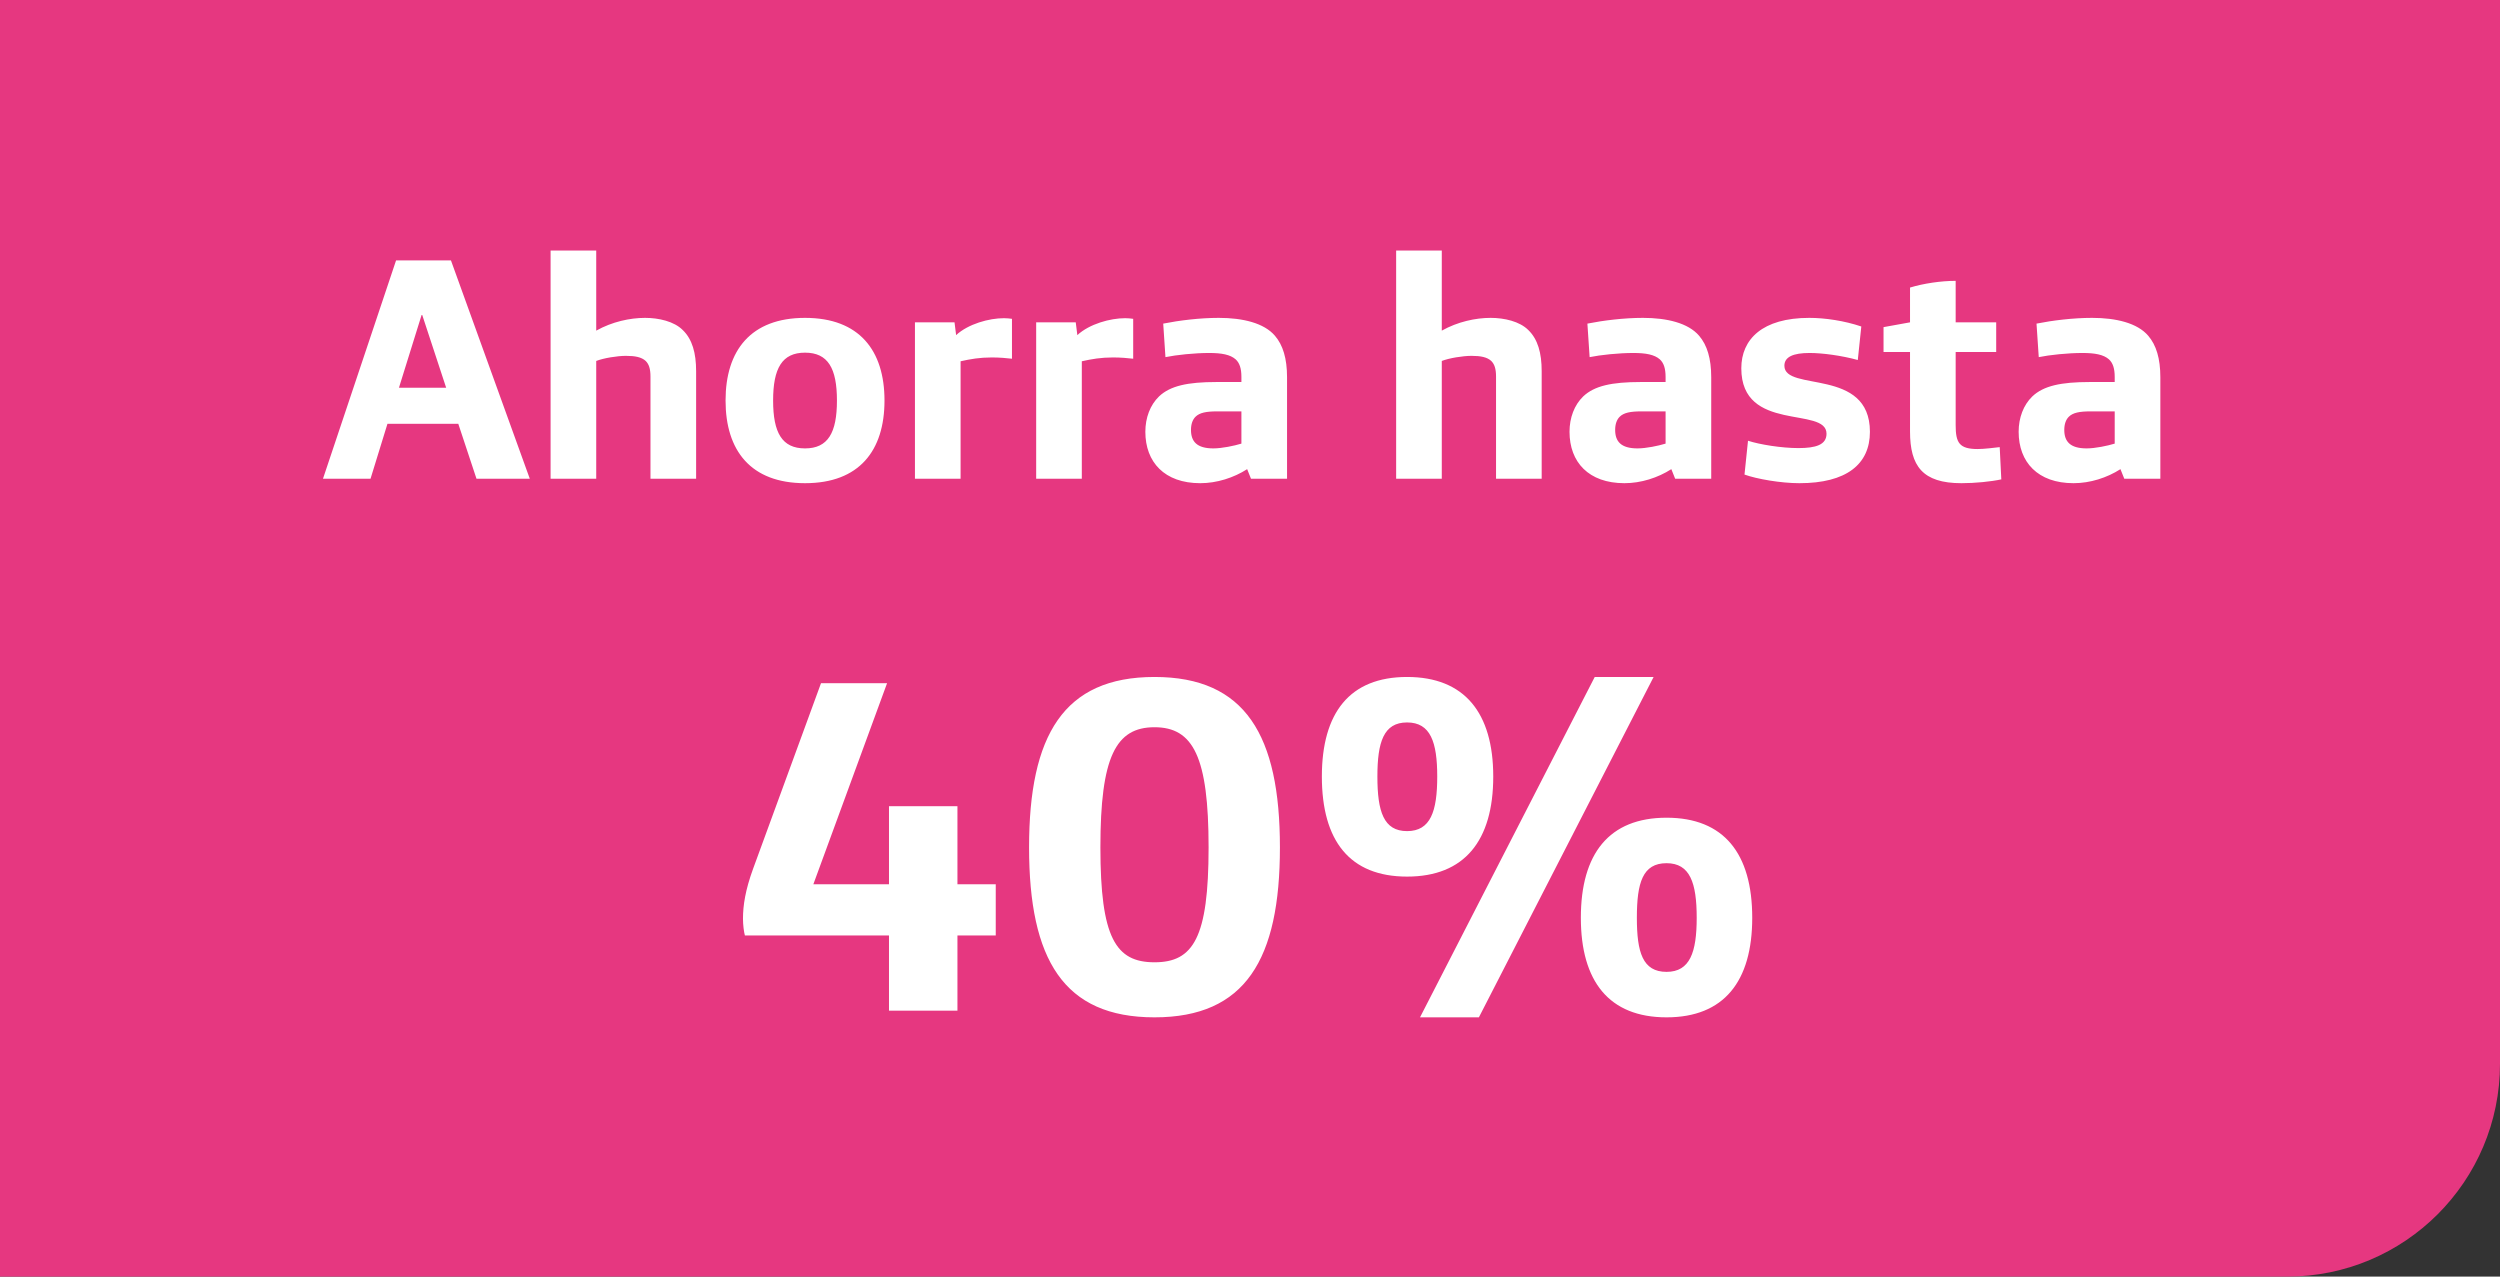
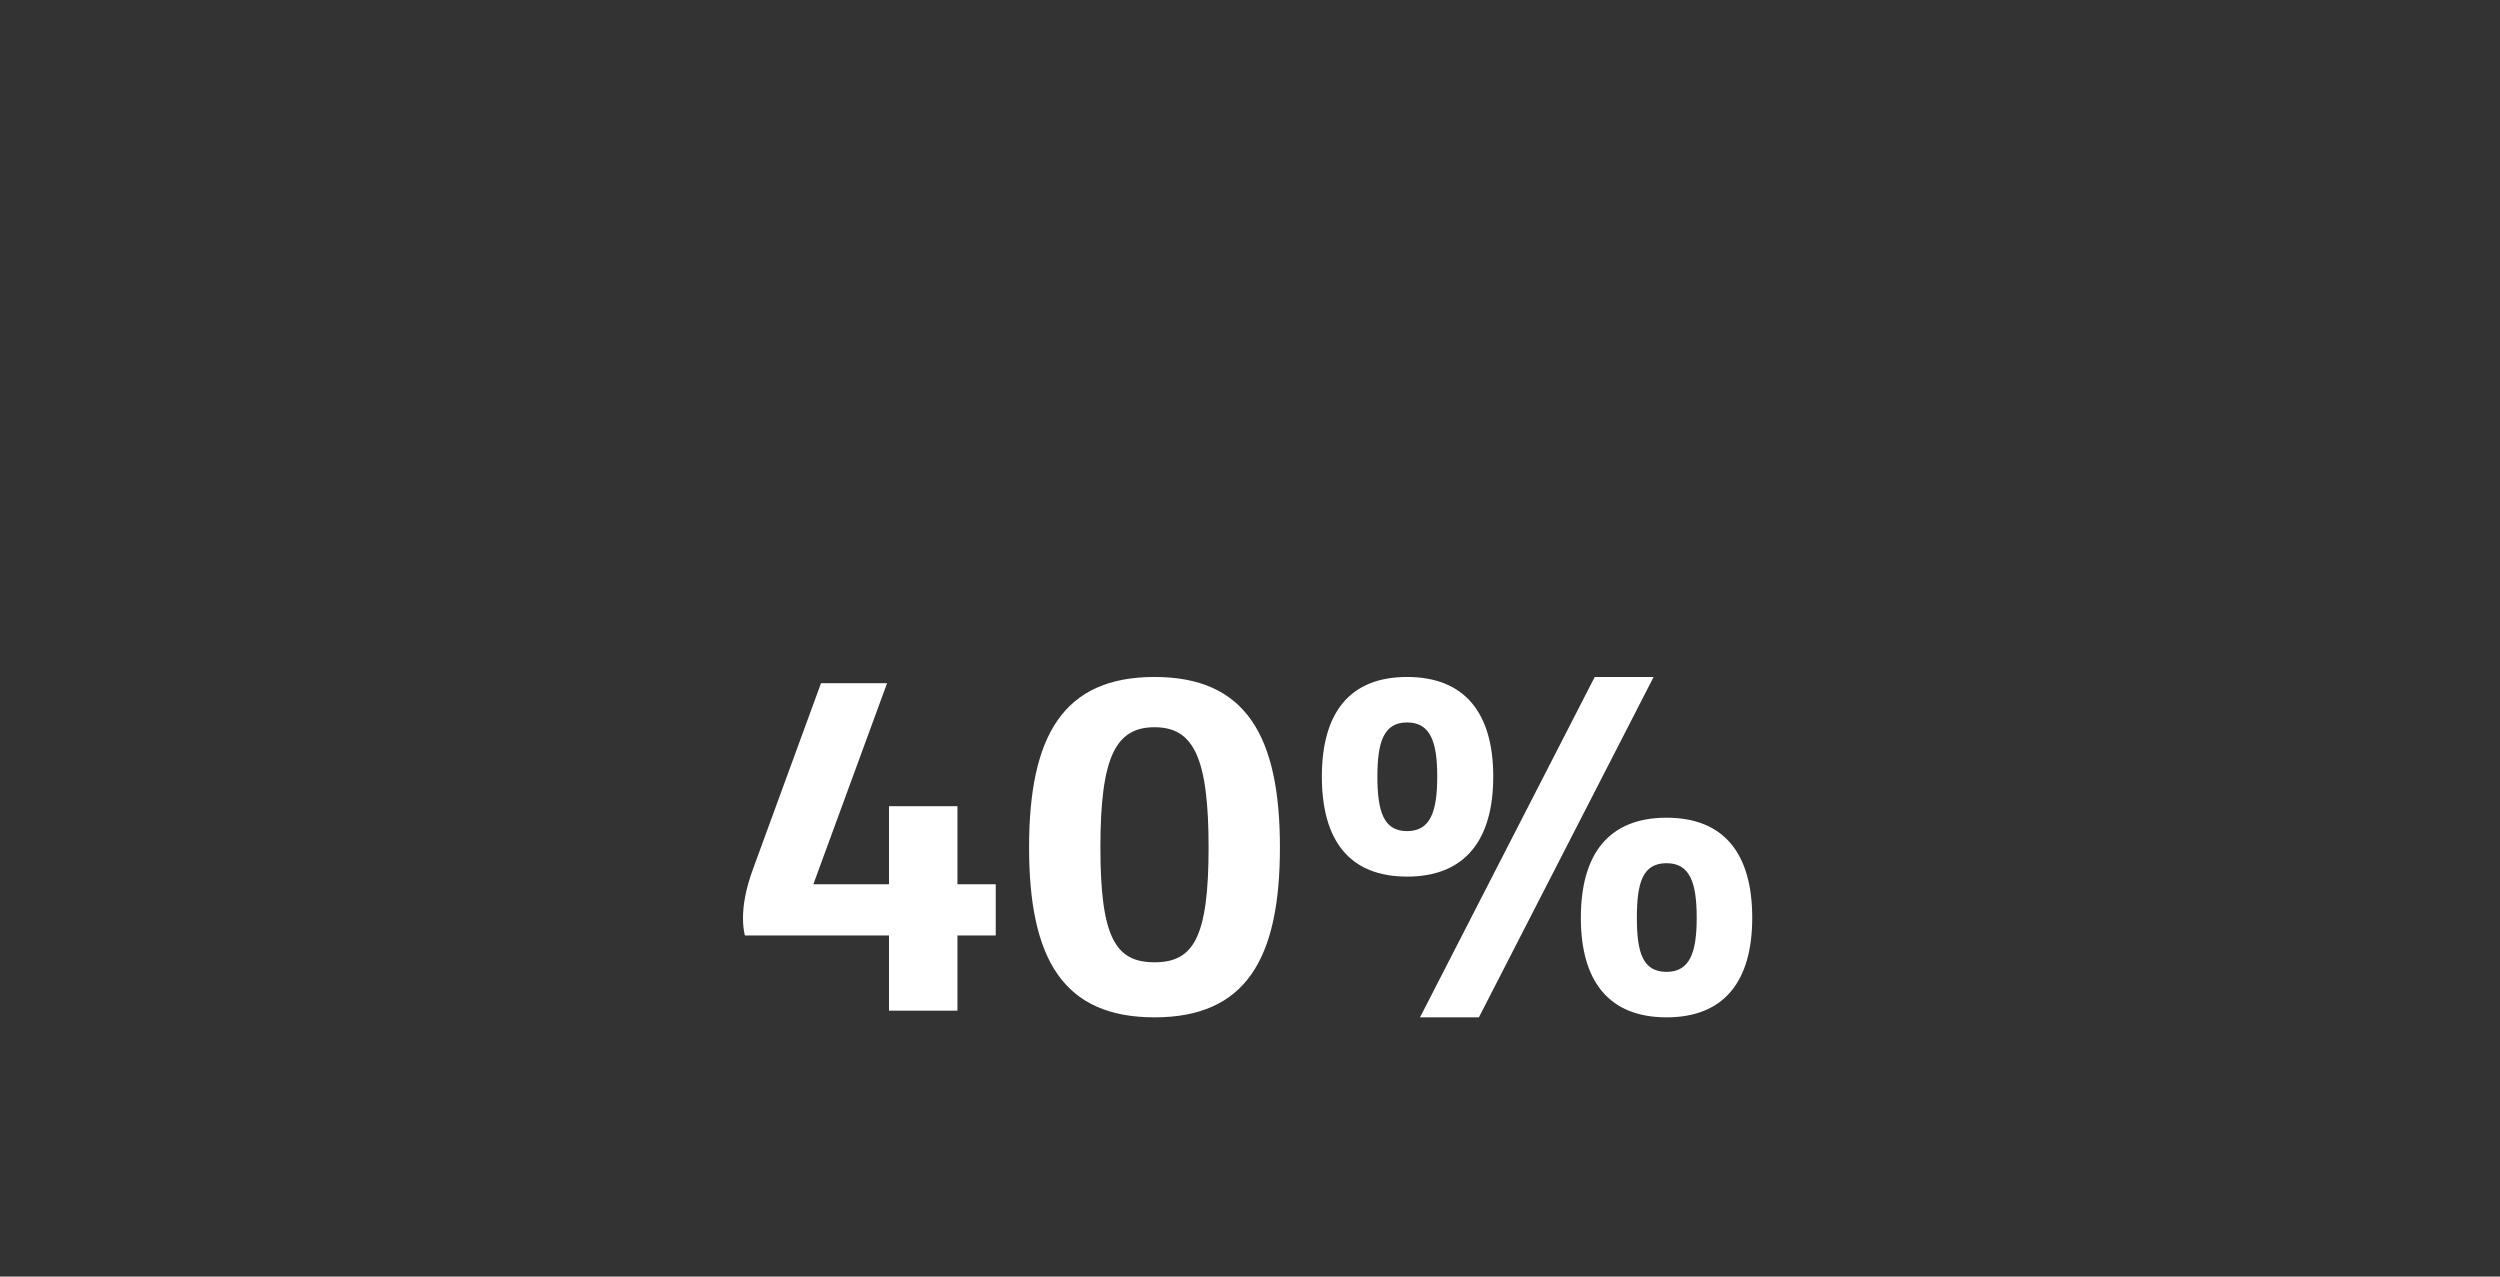
<svg xmlns="http://www.w3.org/2000/svg" width="94" height="48" viewBox="0 0 94 48" fill="none">
  <rect x="0" y="0" width="94" height="48" fill="#333333" stroke="none" />
-   <path d="M0 0H94V40C94 44.418 90.418 48 86 48H0V0Z" fill="#E63780" />
-   <path d="M12.144 18L14.892 9.792H16.956L19.92 18H17.916L17.232 15.936H14.568L13.932 18H12.144ZM15 14.58H16.776L15.876 11.844H15.852L15 14.58ZM20.702 18V9.42H22.418V12.432C23.018 12.096 23.69 11.952 24.254 11.952C24.77 11.952 25.346 12.084 25.67 12.408C26.03 12.756 26.174 13.272 26.174 13.956V18H24.458V14.16C24.458 13.86 24.398 13.692 24.278 13.572C24.122 13.428 23.882 13.38 23.534 13.38C23.21 13.38 22.694 13.464 22.418 13.572V18H20.702ZM30.269 18.168C28.229 18.168 27.281 16.944 27.281 15.06C27.281 13.176 28.229 11.952 30.269 11.952C32.309 11.952 33.257 13.176 33.257 15.06C33.257 16.944 32.309 18.168 30.269 18.168ZM30.269 16.86C31.133 16.86 31.469 16.272 31.469 15.06C31.469 13.848 31.133 13.26 30.269 13.26C29.405 13.26 29.069 13.848 29.069 15.06C29.069 16.272 29.405 16.86 30.269 16.86ZM34.402 18V12.12H35.89L35.95 12.6C36.406 12.18 37.186 11.964 37.75 11.964C37.846 11.964 37.978 11.976 38.05 11.988V13.488C37.858 13.464 37.57 13.44 37.294 13.44C36.838 13.44 36.49 13.5 36.118 13.584V18H34.402ZM38.96 18V12.12H40.448L40.508 12.6C40.964 12.18 41.744 11.964 42.308 11.964C42.404 11.964 42.536 11.976 42.608 11.988V13.488C42.416 13.464 42.128 13.44 41.852 13.44C41.396 13.44 41.048 13.5 40.676 13.584V18H38.96ZM45.129 18.168C43.785 18.168 43.065 17.376 43.065 16.236C43.065 15.708 43.245 15.228 43.581 14.904C44.001 14.508 44.649 14.364 45.741 14.364H46.677V14.172C46.677 13.848 46.605 13.644 46.461 13.512C46.257 13.332 45.933 13.272 45.465 13.272C44.913 13.272 44.229 13.344 43.821 13.428L43.737 12.168C44.337 12.048 45.117 11.952 45.825 11.952C46.725 11.952 47.529 12.144 47.937 12.624C48.237 12.972 48.393 13.476 48.393 14.184V18H47.037L46.893 17.64C46.389 17.964 45.753 18.168 45.129 18.168ZM45.621 16.86C45.945 16.86 46.401 16.764 46.677 16.68V15.468H45.765C45.357 15.468 45.105 15.516 44.949 15.672C44.841 15.78 44.781 15.948 44.781 16.164C44.781 16.596 44.997 16.86 45.621 16.86ZM52.495 18V9.42H54.211V12.432C54.811 12.096 55.483 11.952 56.047 11.952C56.563 11.952 57.139 12.084 57.463 12.408C57.823 12.756 57.967 13.272 57.967 13.956V18H56.251V14.16C56.251 13.86 56.191 13.692 56.071 13.572C55.915 13.428 55.675 13.38 55.327 13.38C55.003 13.38 54.487 13.464 54.211 13.572V18H52.495ZM61.078 18.168C59.734 18.168 59.014 17.376 59.014 16.236C59.014 15.708 59.194 15.228 59.53 14.904C59.95 14.508 60.598 14.364 61.69 14.364H62.626V14.172C62.626 13.848 62.554 13.644 62.41 13.512C62.206 13.332 61.882 13.272 61.414 13.272C60.862 13.272 60.178 13.344 59.77 13.428L59.686 12.168C60.286 12.048 61.066 11.952 61.774 11.952C62.674 11.952 63.478 12.144 63.886 12.624C64.186 12.972 64.342 13.476 64.342 14.184V18H62.986L62.842 17.64C62.338 17.964 61.702 18.168 61.078 18.168ZM61.57 16.86C61.894 16.86 62.35 16.764 62.626 16.68V15.468H61.714C61.306 15.468 61.054 15.516 60.898 15.672C60.79 15.78 60.73 15.948 60.73 16.164C60.73 16.596 60.946 16.86 61.57 16.86ZM67.657 18.168C66.961 18.168 66.061 18.012 65.593 17.844L65.725 16.572C66.169 16.716 66.985 16.848 67.621 16.848C68.269 16.848 68.677 16.728 68.677 16.308C68.677 15.264 65.473 16.284 65.473 13.848C65.473 12.756 66.265 11.952 68.029 11.952C68.617 11.952 69.349 12.06 69.985 12.276L69.853 13.536C69.241 13.368 68.521 13.272 68.041 13.272C67.429 13.272 67.093 13.416 67.093 13.752C67.093 14.748 70.309 13.8 70.309 16.236C70.309 17.46 69.421 18.168 67.657 18.168ZM73.749 18.168C72.285 18.168 71.817 17.52 71.817 16.224V13.236H70.821V12.3L71.817 12.12V10.812C72.333 10.656 72.981 10.56 73.533 10.56V12.12H75.057V13.236H73.533V15.984C73.533 16.644 73.665 16.884 74.361 16.884C74.601 16.884 74.985 16.836 75.189 16.812L75.249 18.024C74.865 18.108 74.265 18.168 73.749 18.168ZM77.965 18.168C76.621 18.168 75.901 17.376 75.901 16.236C75.901 15.708 76.081 15.228 76.417 14.904C76.837 14.508 77.485 14.364 78.577 14.364H79.513V14.172C79.513 13.848 79.441 13.644 79.297 13.512C79.093 13.332 78.769 13.272 78.301 13.272C77.749 13.272 77.065 13.344 76.657 13.428L76.573 12.168C77.173 12.048 77.953 11.952 78.661 11.952C79.561 11.952 80.365 12.144 80.773 12.624C81.073 12.972 81.229 13.476 81.229 14.184V18H79.873L79.729 17.64C79.225 17.964 78.589 18.168 77.965 18.168ZM78.457 16.86C78.781 16.86 79.237 16.764 79.513 16.68V15.468H78.601C78.193 15.468 77.941 15.516 77.785 15.672C77.677 15.78 77.617 15.948 77.617 16.164C77.617 16.596 77.833 16.86 78.457 16.86Z" fill="white" />
  <path d="M33.426 38V35.174H28.008C27.972 35.048 27.936 34.778 27.936 34.544C27.936 34.04 28.026 33.464 28.314 32.672L30.87 25.688H33.354L30.582 33.248H33.426V30.314H36V33.248H37.44V35.174H36V38H33.426ZM43.409 38.252C39.989 38.252 38.693 36.074 38.693 31.862C38.693 27.65 39.989 25.454 43.409 25.454C46.829 25.454 48.125 27.65 48.125 31.862C48.125 36.074 46.829 38.252 43.409 38.252ZM43.409 36.182C44.867 36.182 45.443 35.264 45.443 31.862C45.443 28.46 44.867 27.344 43.409 27.344C41.951 27.344 41.375 28.46 41.375 31.862C41.375 35.264 41.951 36.182 43.409 36.182ZM52.906 32.96C50.746 32.96 49.702 31.61 49.702 29.198C49.702 26.804 50.746 25.454 52.906 25.454C55.066 25.454 56.146 26.804 56.146 29.198C56.146 31.61 55.066 32.96 52.906 32.96ZM53.392 38.252L59.962 25.454H62.176L55.606 38.252H53.392ZM52.906 31.25C53.788 31.25 54.04 30.512 54.04 29.198C54.04 27.902 53.788 27.164 52.906 27.164C52.024 27.164 51.79 27.902 51.79 29.198C51.79 30.512 52.024 31.25 52.906 31.25ZM62.662 38.252C60.502 38.252 59.44 36.902 59.44 34.508C59.44 32.096 60.502 30.746 62.662 30.746C64.822 30.746 65.884 32.096 65.884 34.508C65.884 36.902 64.822 38.252 62.662 38.252ZM62.662 36.542C63.544 36.542 63.796 35.804 63.796 34.508C63.796 33.194 63.544 32.456 62.662 32.456C61.762 32.456 61.546 33.194 61.546 34.508C61.546 35.804 61.762 36.542 62.662 36.542Z" fill="white" />
</svg>